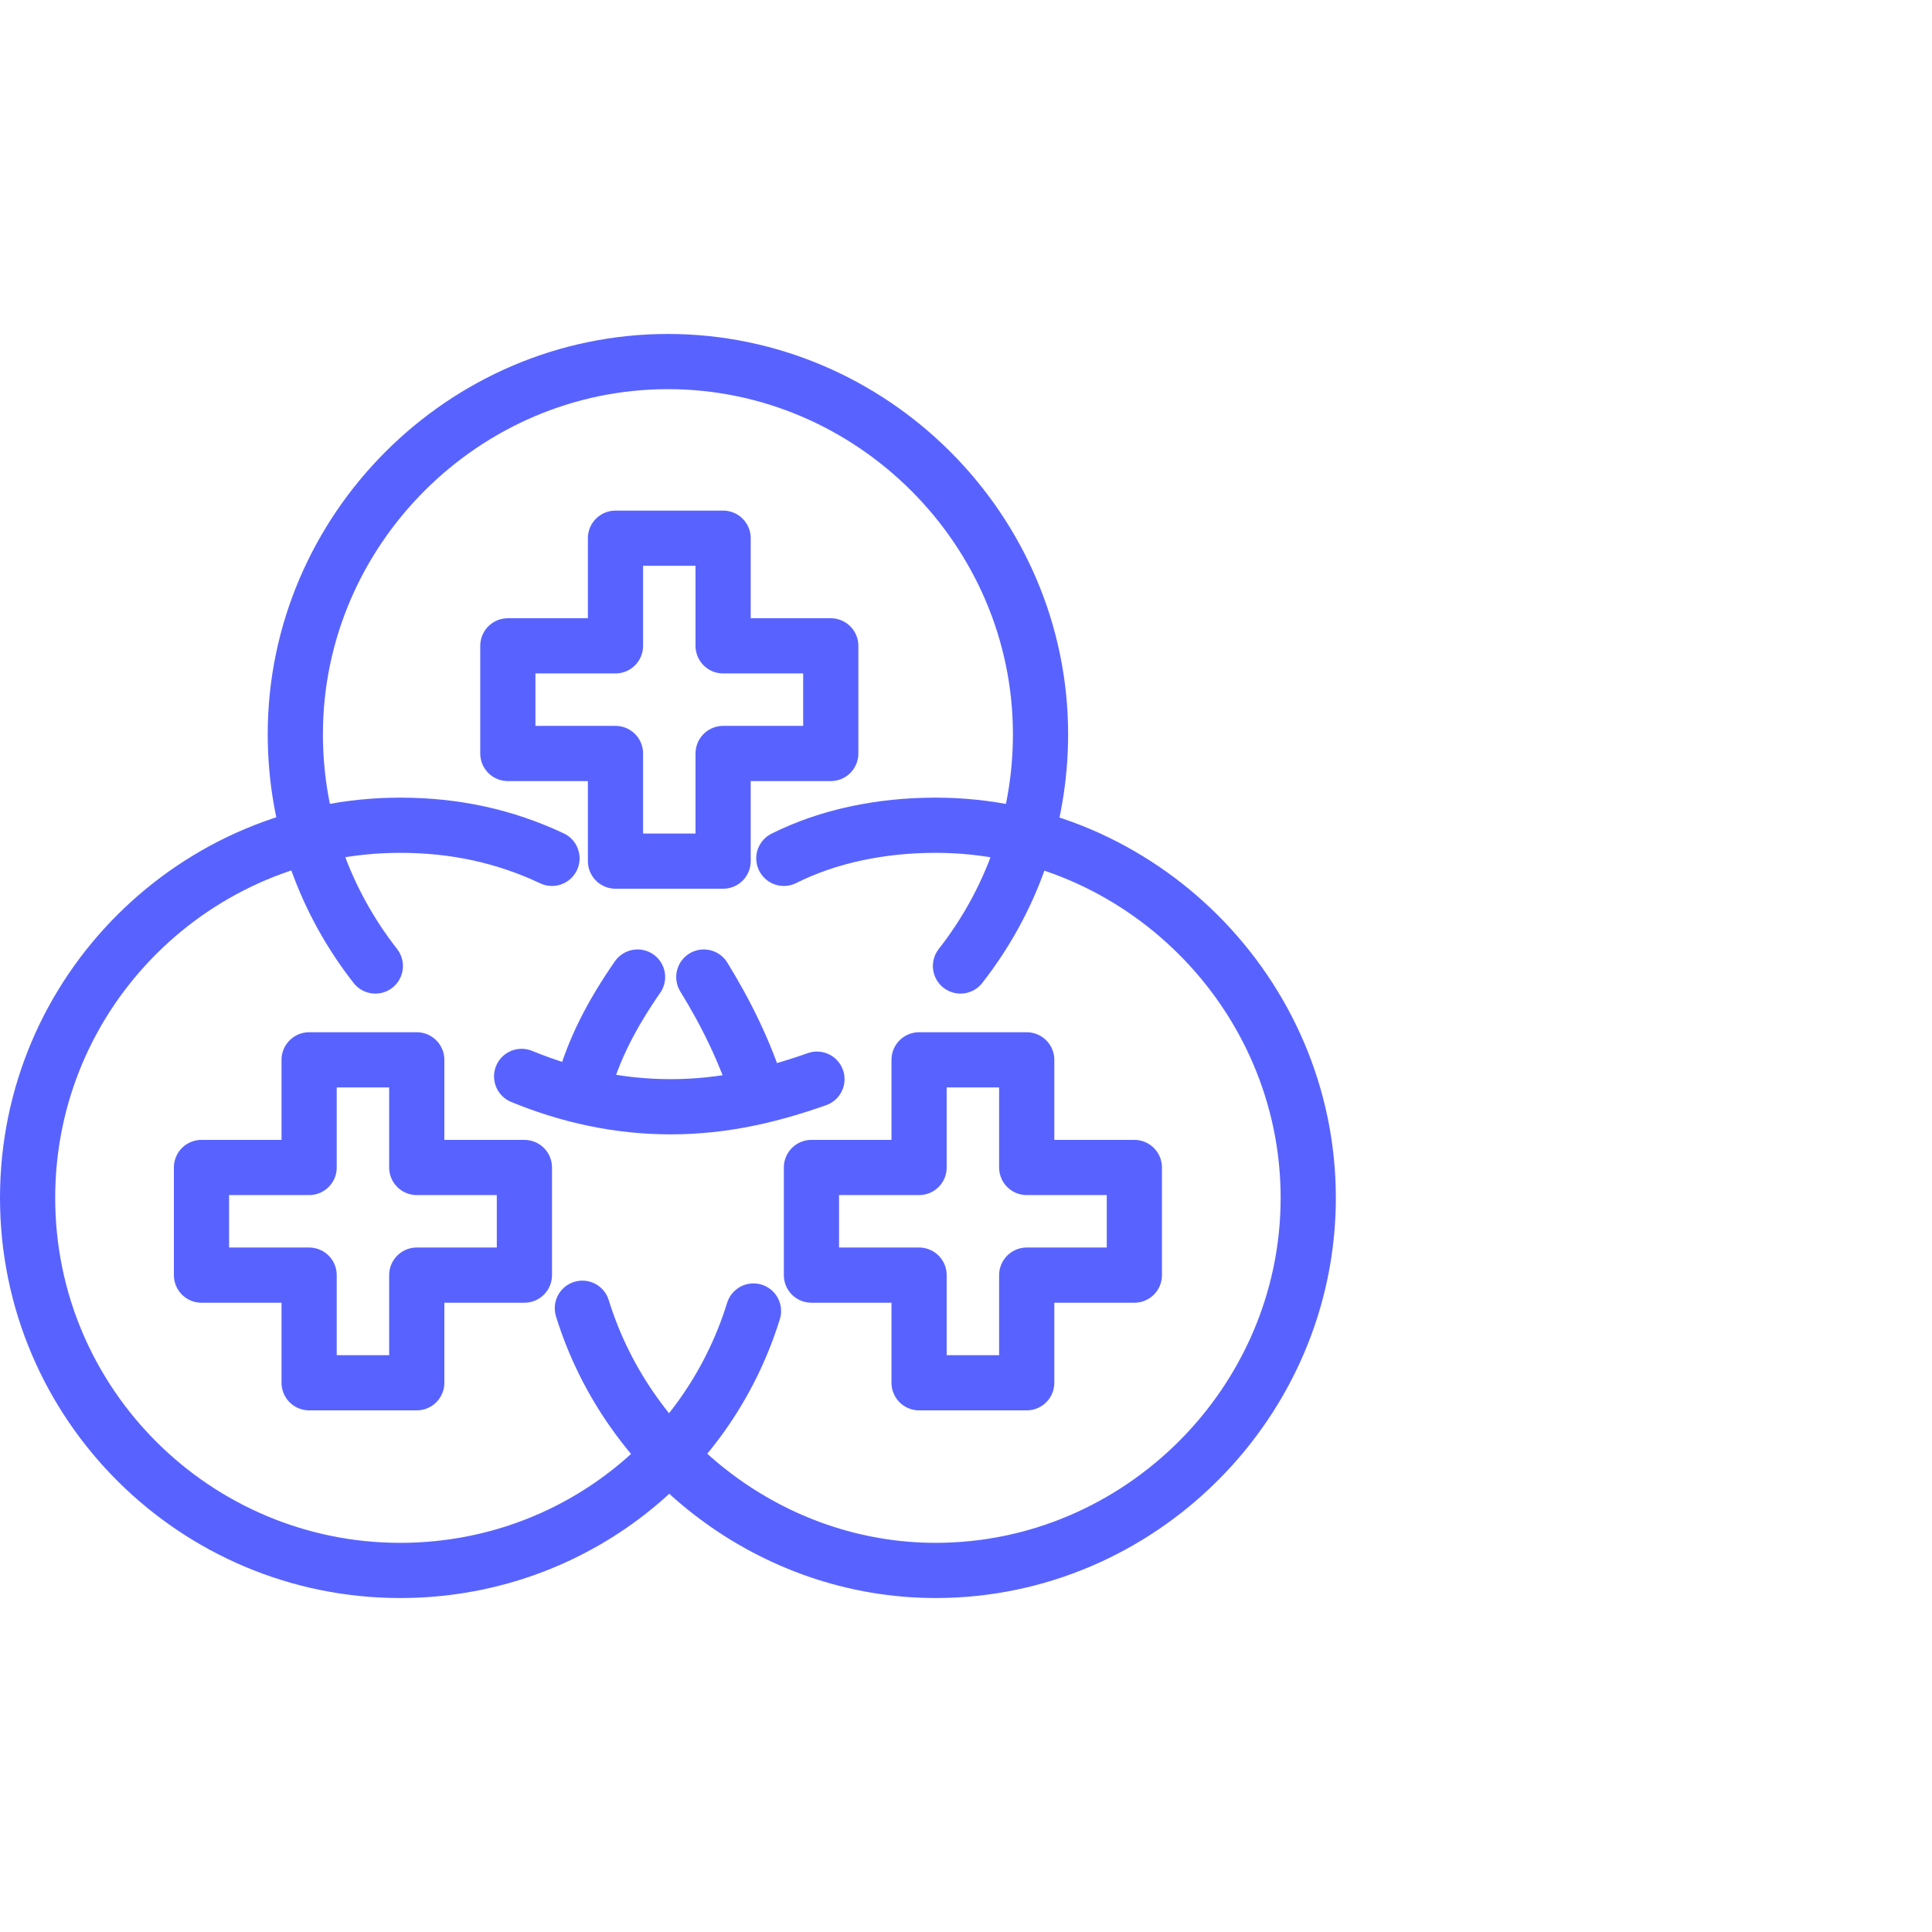
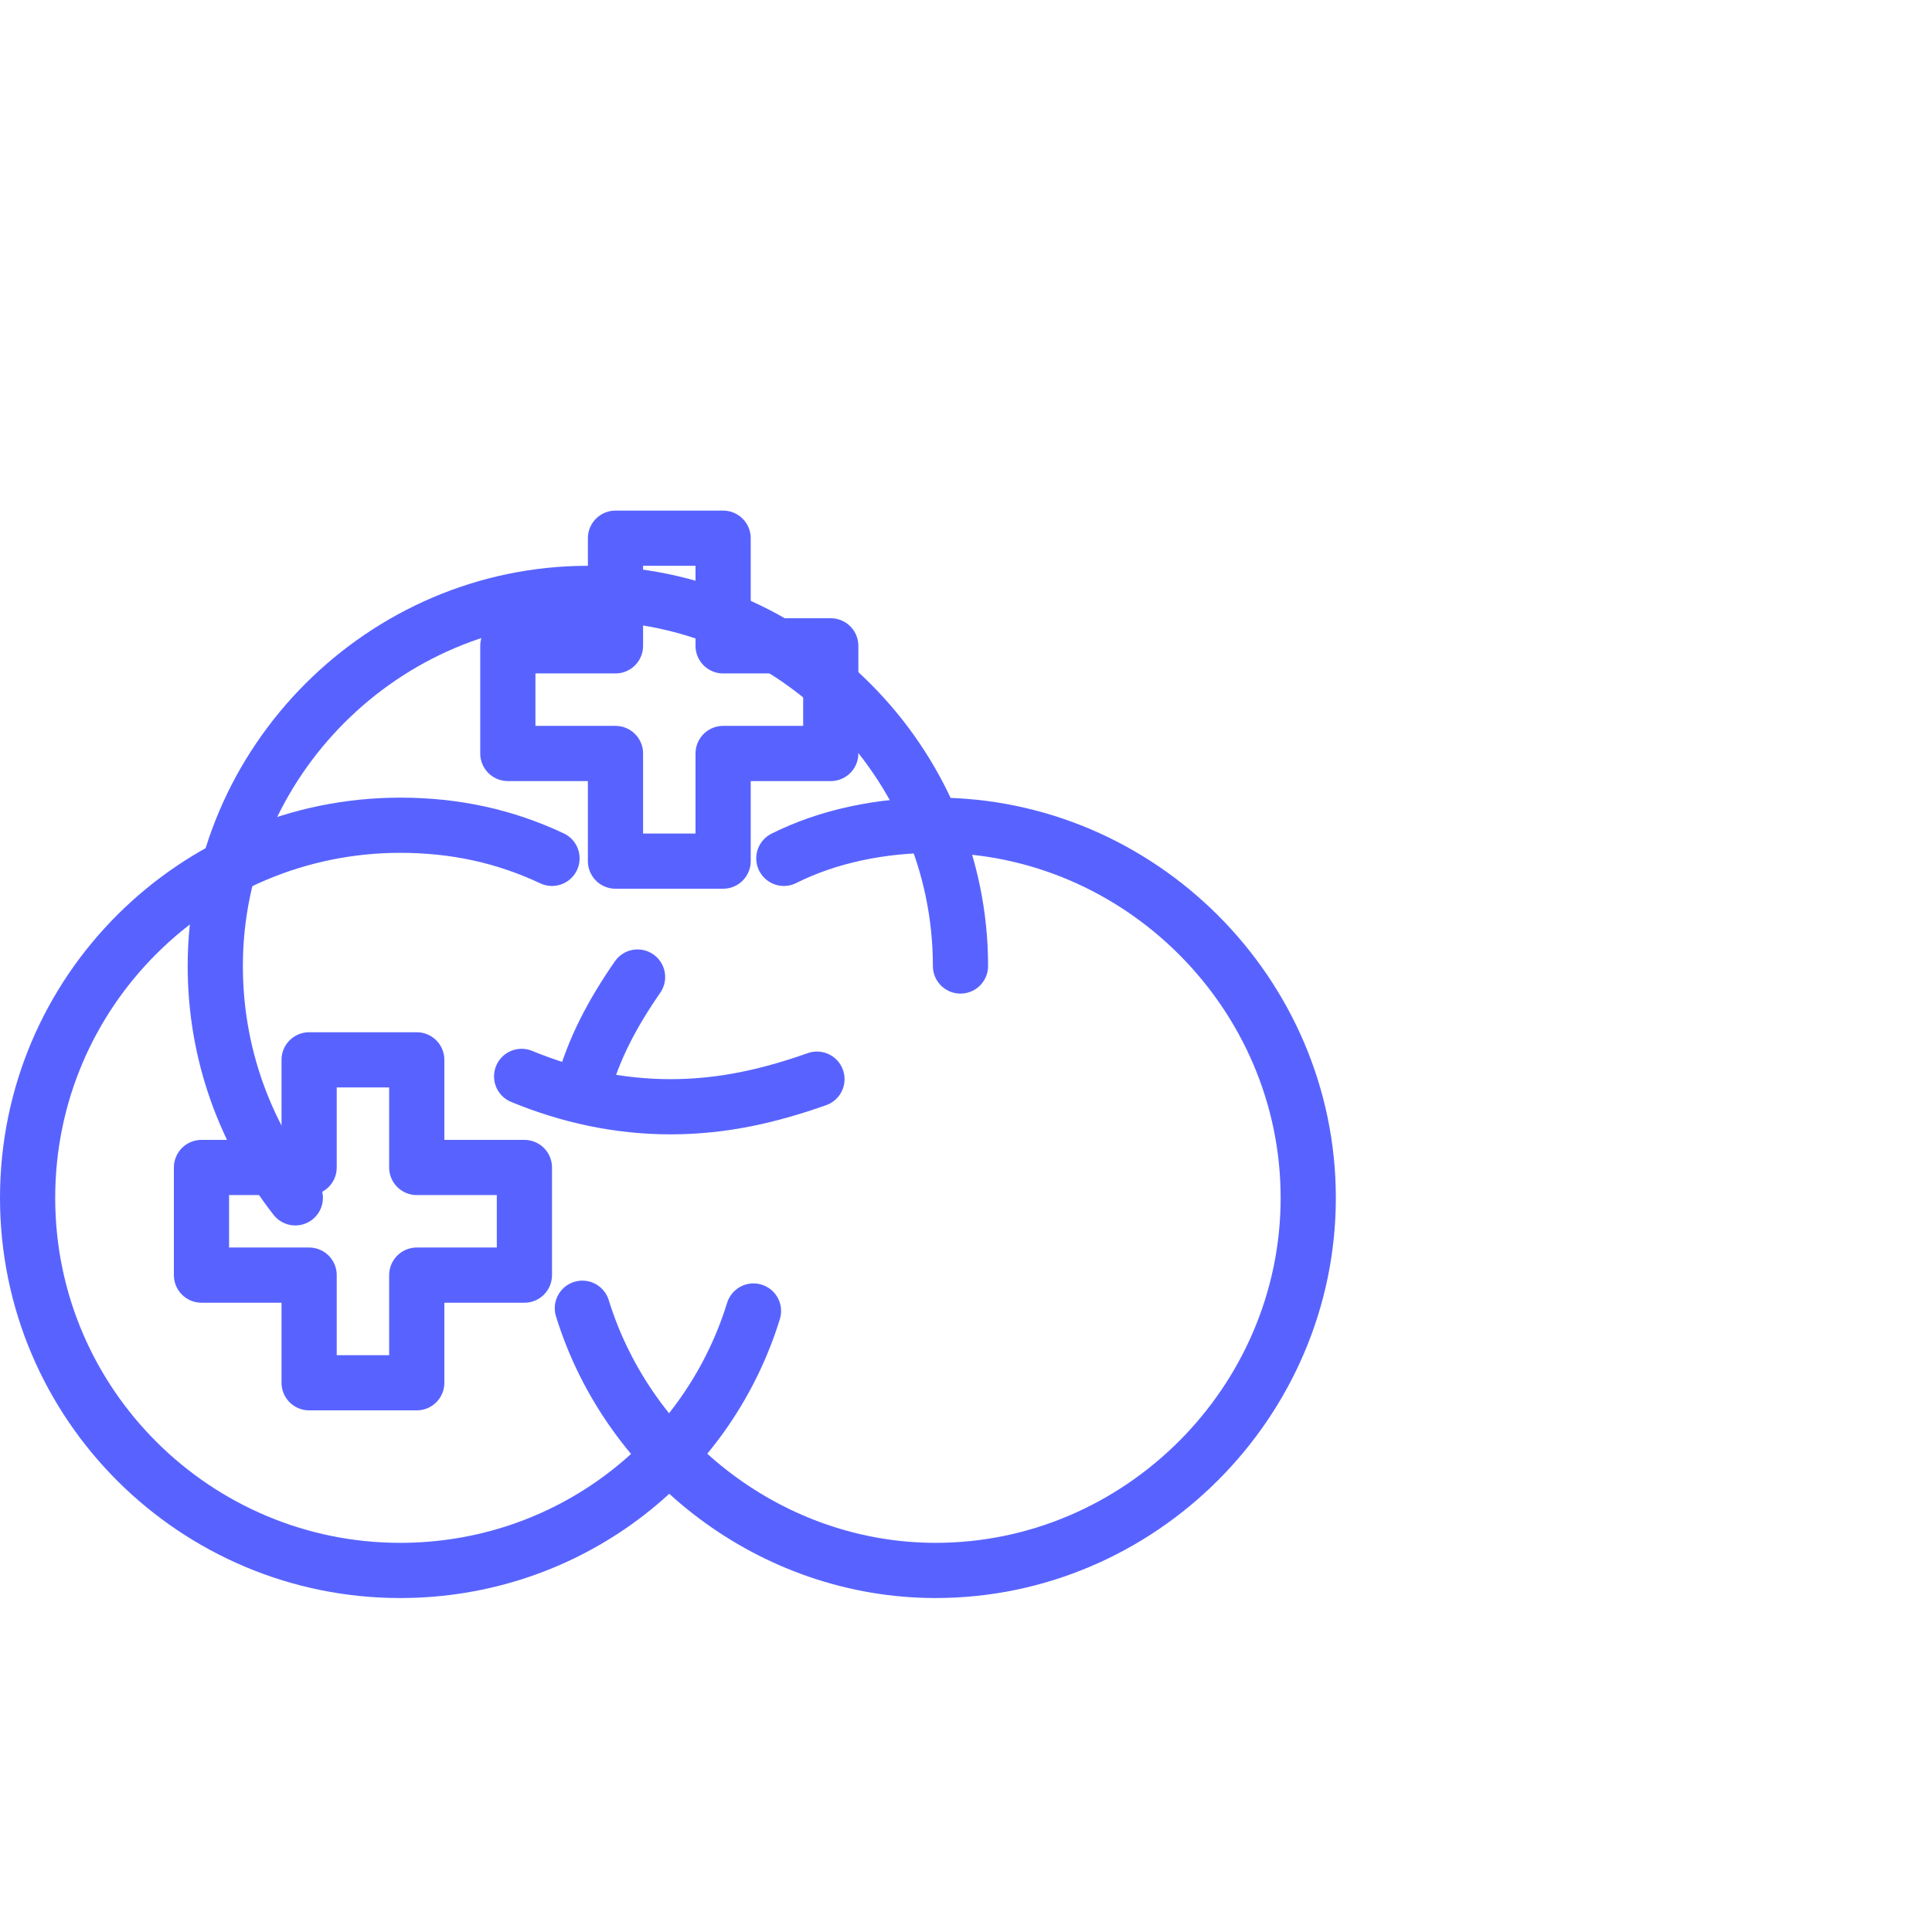
<svg xmlns="http://www.w3.org/2000/svg" version="1.1" id="Layer_1" x="0px" y="0px" viewBox="0 0 70 70" style="enable-background:new 0 0 70 70;" xml:space="preserve">
  <style type="text/css">
	.st0{display:none;}
	.st1{display:inline;opacity:0.35;fill:#2D2D2D;enable-background:new    ;}
	.st2{fill:none;stroke:#5863FF;stroke-width:2;stroke-linecap:round;stroke-linejoin:round;stroke-miterlimit:10;}
</style>
  <g id="Layer_2_1_" class="st0">
    <rect x="2.5" y="2.5" class="st1" width="65" height="65" />
  </g>
  <g id="Layer_3">
</g>
  <g>
-     <path class="st2" d="M34.8,35c1.8-2.3,2.9-5.2,2.9-8.4c0-7.4-6.1-13.5-13.5-13.5s-13.5,6.1-13.5,13.5c0,3.2,1.1,6.1,2.9,8.4" />
+     <path class="st2" d="M34.8,35c0-7.4-6.1-13.5-13.5-13.5s-13.5,6.1-13.5,13.5c0,3.2,1.1,6.1,2.9,8.4" />
    <path class="st2" d="M18.9,39c1.7,0.7,3.5,1.1,5.4,1.1c1.9,0,3.6-0.4,5.3-1" />
-     <path class="st2" d="M27.5,39.7c-0.5-1.6-1.2-3-2-4.3" />
    <path class="st2" d="M20,31.1c-1.7-0.8-3.5-1.2-5.5-1.2C7.1,29.9,1,35.9,1,43.4s6.1,13.5,13.5,13.5c6,0,11.1-3.9,12.8-9.4" />
    <path class="st2" d="M21.1,47.4c1.7,5.5,6.9,9.5,12.8,9.5c7.4,0,13.5-6.1,13.5-13.5s-6.1-13.5-13.5-13.5c-2,0-3.9,0.4-5.5,1.2" />
    <path class="st2" d="M23.1,35.4c-0.9,1.3-1.6,2.6-2,4.1" />
    <path class="st2" d="M11.2,42.3c0-1.3,0-2.6,0-3.9c1.3,0,2.6,0,3.9,0c0,1.3,0,2.6,0,3.9h3.9c0,1.3,0,2.6,0,3.9c-1.3,0-2.6,0-3.9,0   c0,1.3,0,2.6,0,3.9h-3.9v-3.9c-1.3,0-2.6,0-3.9,0c0-1.3,0-2.6,0-3.9C8.6,42.3,9.9,42.3,11.2,42.3z" />
-     <path class="st2" d="M33.3,42.3c0-1.3,0-2.6,0-3.9c1.3,0,2.6,0,3.9,0c0,1.3,0,2.6,0,3.9h3.9c0,1.3,0,2.6,0,3.9c-1.3,0-2.6,0-3.9,0   c0,1.3,0,2.6,0,3.9h-3.9v-3.9c-1.3,0-2.6,0-3.9,0c0-1.3,0-2.6,0-3.9C30.7,42.3,32,42.3,33.3,42.3z" />
    <path class="st2" d="M22.3,23.4c0-1.3,0-2.6,0-3.9c1.3,0,2.6,0,3.9,0c0,1.3,0,2.6,0,3.9h3.9c0,1.3,0,2.6,0,3.9c-1.3,0-2.6,0-3.9,0   c0,1.3,0,2.6,0,3.9h-3.9v-3.9c-1.3,0-2.6,0-3.9,0c0-1.3,0-2.6,0-3.9C19.7,23.4,20.9,23.4,22.3,23.4z" />
  </g>
</svg>